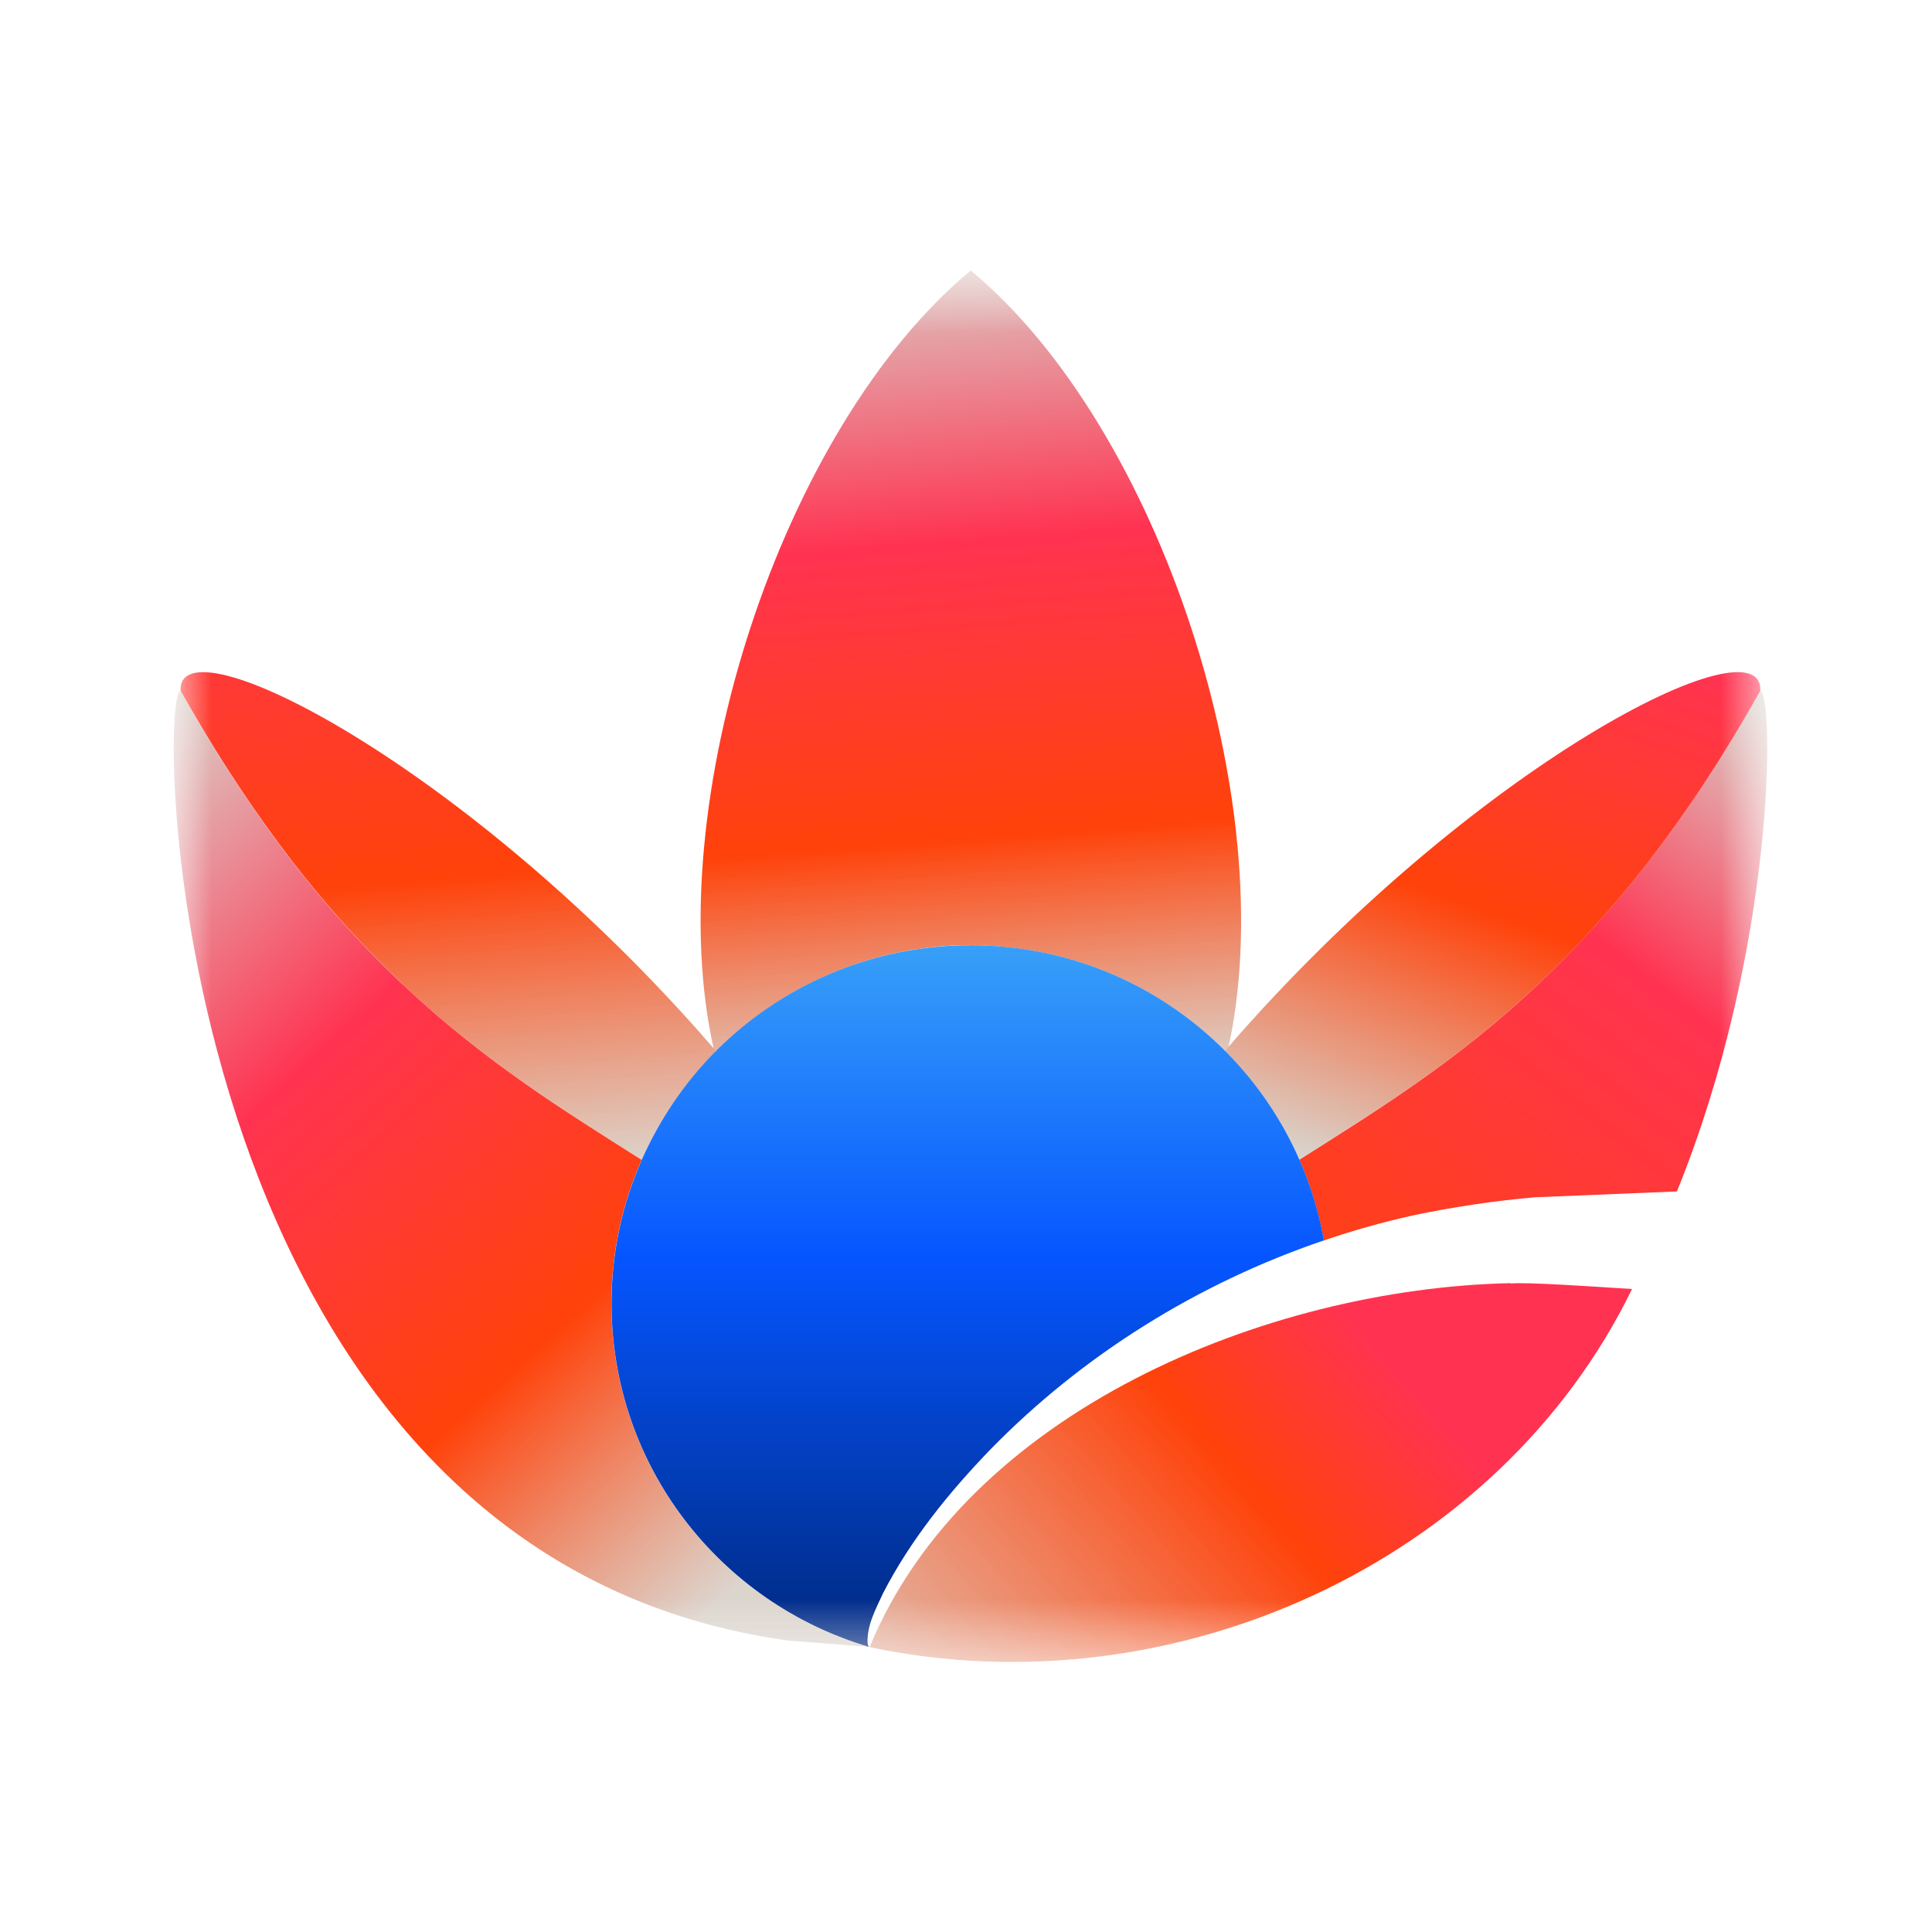
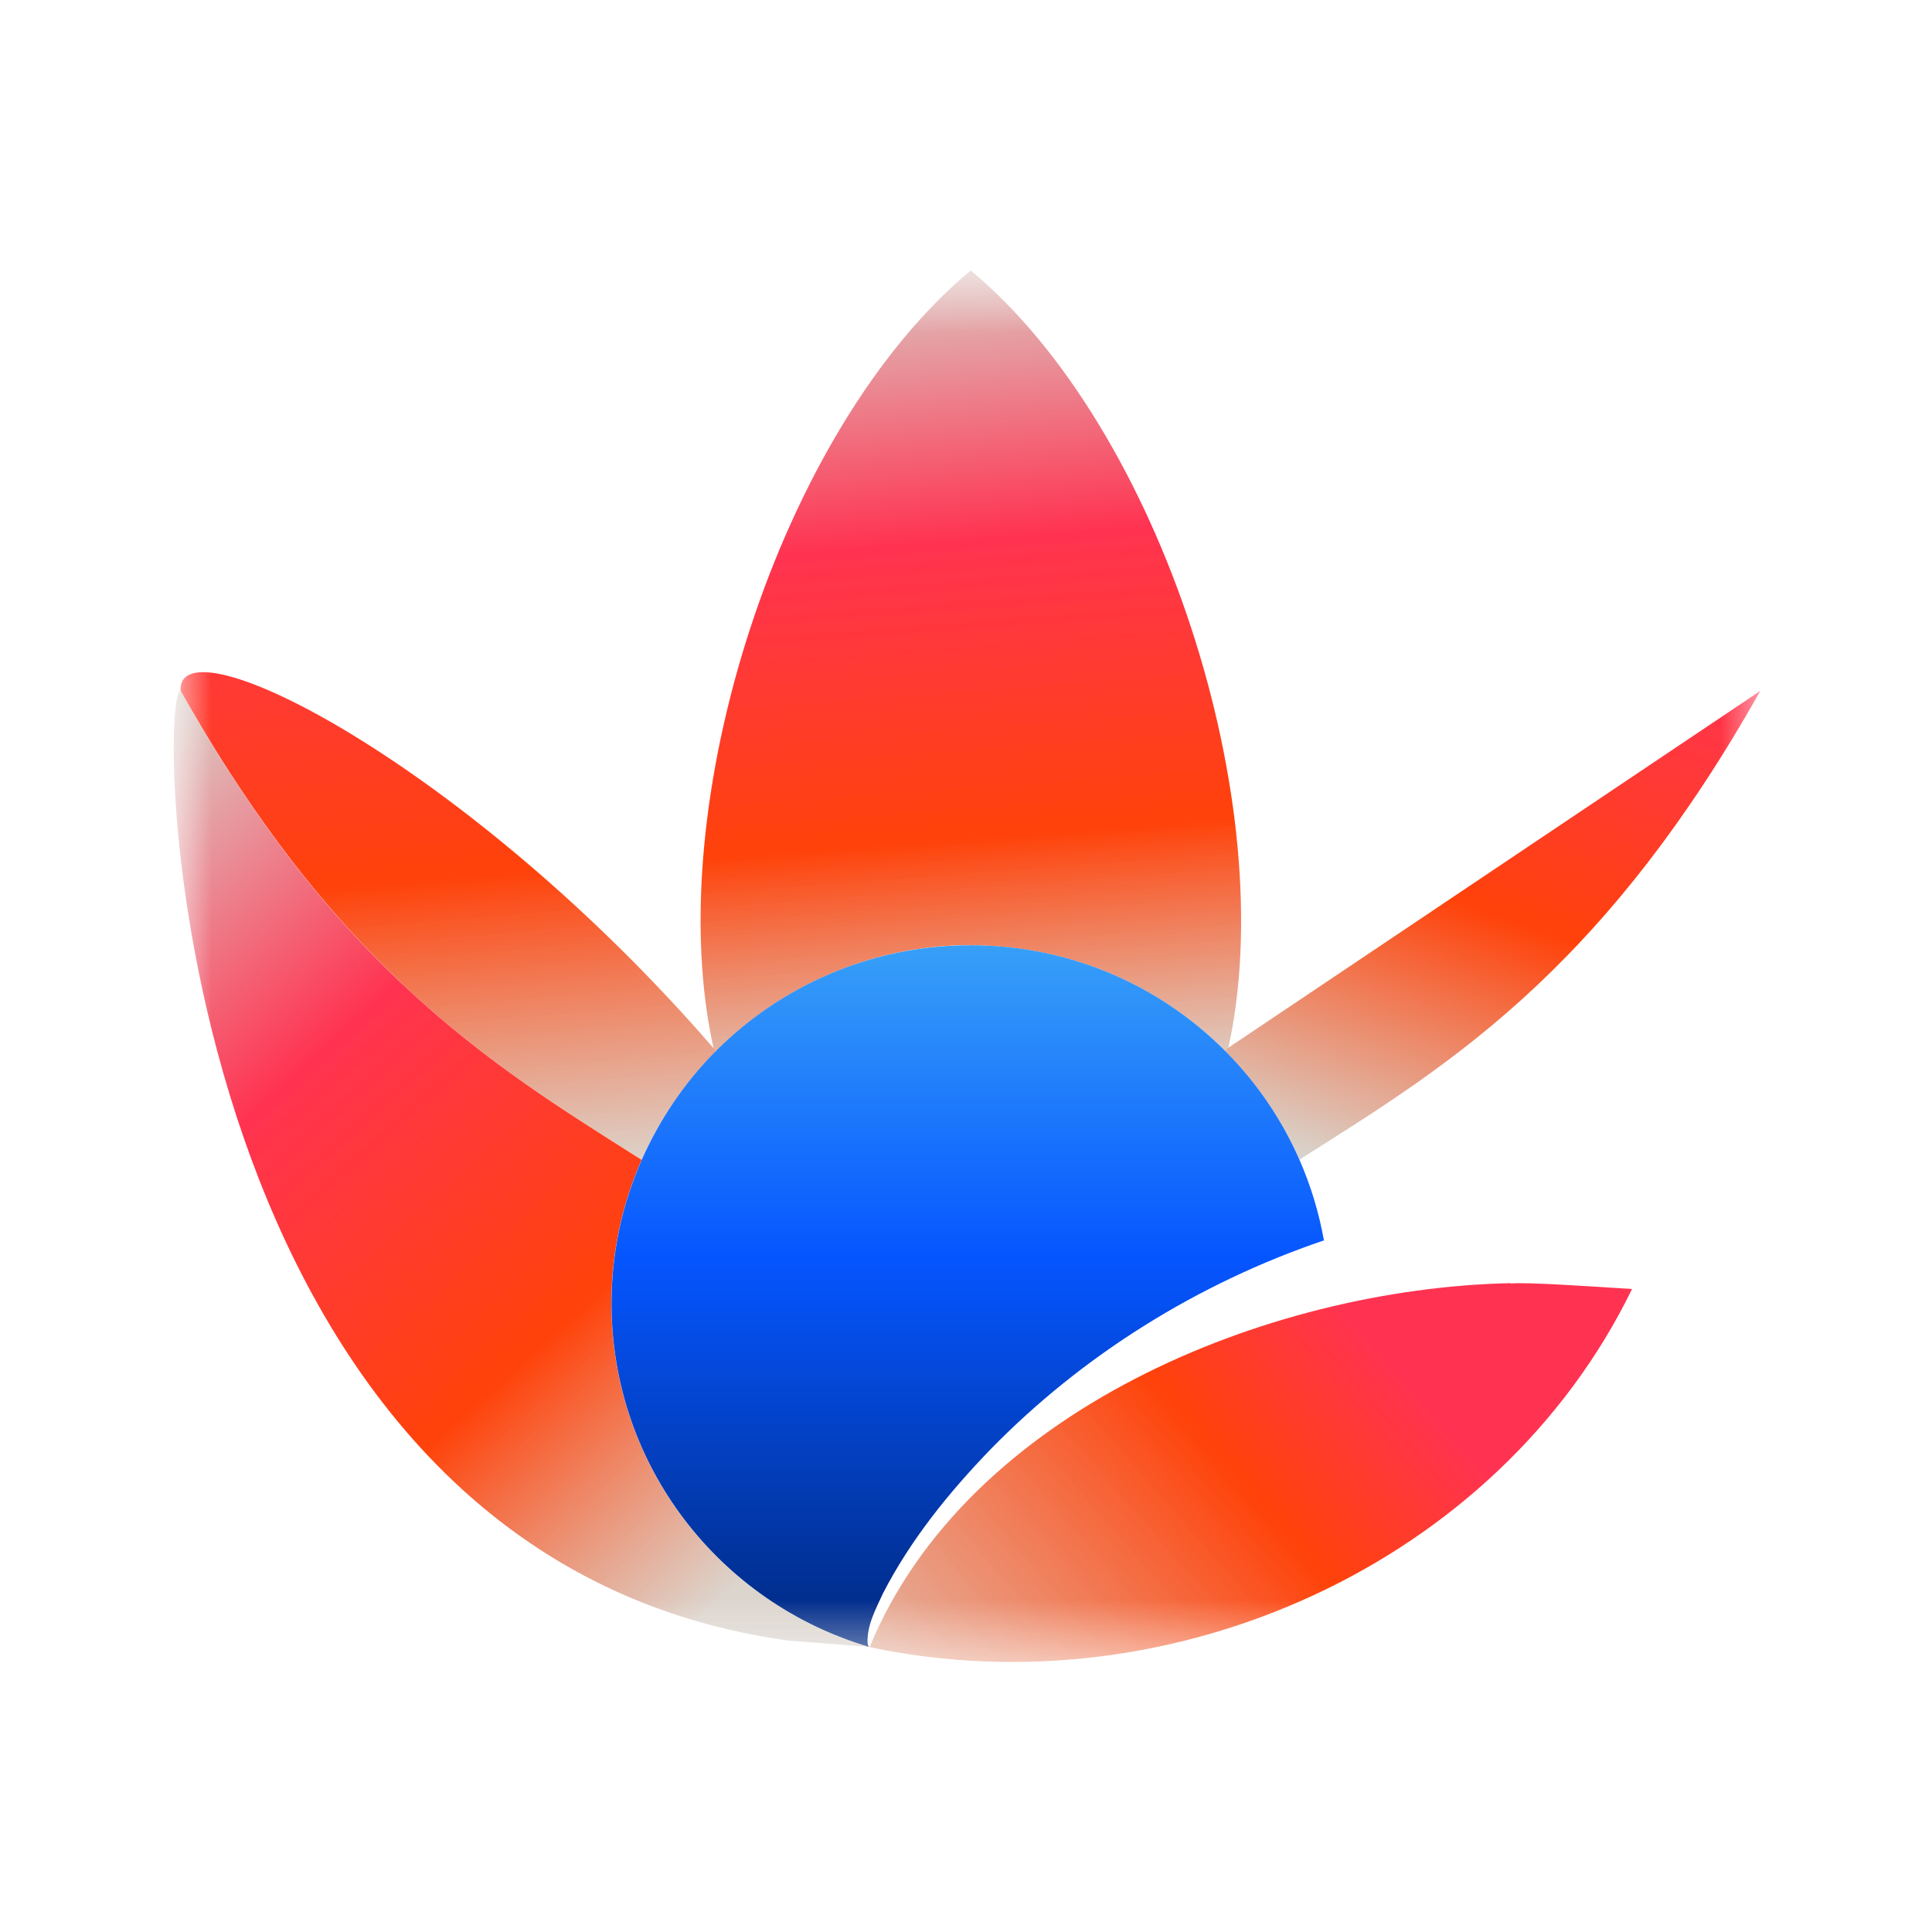
<svg xmlns="http://www.w3.org/2000/svg" width="32" height="32" viewBox="0 0 32 32" fill="none">
  <g clip-path="url(#clip0_11042_1990)">
    <mask id="mask0_11042_1990" style="mask-type:luminance" maskUnits="userSpaceOnUse" x="2" y="4" width="28" height="24">
      <path d="M29.273 4.48H2.88V27.539H29.273V4.48Z" fill="white" />
    </mask>
    <g mask="url(#mask0_11042_1990)">
      <path d="M16.076 15.657C17.732 15.657 19.229 16.331 20.308 17.421C20.317 17.409 20.326 17.401 20.338 17.388C21.247 13.348 19.226 7.092 16.079 4.48C12.933 7.089 10.912 13.345 11.824 17.385C11.833 17.398 11.841 17.405 11.854 17.418C12.933 16.331 14.427 15.653 16.086 15.653H16.079L16.076 15.657Z" fill="url(#paint0_linear_11042_1990)" />
      <path d="M6.677 16.311C8.041 17.602 9.367 18.409 10.63 19.213C10.924 18.542 11.337 17.938 11.845 17.425C11.845 17.407 11.836 17.392 11.833 17.378C7.739 12.642 2.928 10.232 2.991 11.443C4.238 13.655 5.471 15.168 6.674 16.306L6.677 16.312V16.311Z" fill="url(#paint1_linear_11042_1990)" />
      <path d="M14.392 27.277C11.926 26.553 10.127 24.283 10.127 21.588C10.127 20.74 10.307 19.938 10.627 19.211C9.364 18.409 8.04 17.6 6.674 16.309C5.471 15.171 4.238 13.661 2.991 11.445C2.562 11.589 2.841 25.753 13.053 27.173" fill="url(#paint2_linear_11042_1990)" />
-       <path d="M27.774 19.737C29.415 15.692 29.389 11.521 29.157 11.441C27.91 13.654 26.677 15.167 25.475 16.305C24.111 17.596 22.788 18.403 21.521 19.207C21.707 19.63 21.843 20.079 21.927 20.546C22.409 20.381 22.898 20.244 23.394 20.133C24.047 19.995 24.755 19.888 25.421 19.831L27.773 19.734L27.776 19.737H27.774Z" fill="url(#paint3_linear_11042_1990)" />
-       <path d="M20.317 17.373C20.317 17.391 20.311 17.407 20.305 17.421C20.814 17.934 21.223 18.538 21.52 19.209C22.783 18.407 24.108 17.598 25.473 16.307C26.676 15.169 27.909 13.659 29.156 11.443C29.219 10.231 24.412 12.641 20.314 17.377L20.317 17.373Z" fill="url(#paint4_linear_11042_1990)" />
+       <path d="M20.317 17.373C20.317 17.391 20.311 17.407 20.305 17.421C20.814 17.934 21.223 18.538 21.52 19.209C22.783 18.407 24.108 17.598 25.473 16.307C26.676 15.169 27.909 13.659 29.156 11.443L20.317 17.373Z" fill="url(#paint4_linear_11042_1990)" />
      <path d="M25.013 21.253C20.968 21.343 16.013 23.385 14.405 27.278C14.405 27.278 14.402 27.284 14.405 27.284C14.405 27.284 14.417 27.284 14.414 27.284C19.404 28.338 24.815 25.901 27.032 21.35C26.396 21.31 25.293 21.233 25.019 21.259V21.25L25.013 21.253Z" fill="url(#paint5_linear_11042_1990)" />
      <path d="M21.55 19.193C21.55 19.193 21.533 19.206 21.523 19.211C21.229 18.54 20.816 17.935 20.308 17.422C19.232 16.332 17.735 15.656 16.076 15.656C14.418 15.656 12.924 16.334 11.844 17.422C11.335 17.935 10.927 18.54 10.629 19.211C10.308 19.939 10.129 20.744 10.129 21.588C10.129 24.283 11.931 26.552 14.394 27.277C14.394 27.277 14.388 27.271 14.388 27.268C14.378 27.25 14.37 27.235 14.37 27.214C14.356 26.921 14.508 26.647 14.625 26.391C15.081 25.505 15.714 24.723 16.404 24.008C17.931 22.444 19.838 21.256 21.919 20.548H21.929C21.845 20.081 21.71 19.635 21.523 19.209C21.533 19.203 21.541 19.197 21.55 19.192V19.193Z" fill="url(#paint6_linear_11042_1990)" />
    </g>
  </g>
  <defs>
    <linearGradient id="paint0_linear_11042_1990" x1="15.236" y1="4.063" x2="16.298" y2="18.099" gradientUnits="userSpaceOnUse">
      <stop stop-color="#D9D2CA" />
      <stop offset="0.35" stop-color="#FF3351" />
      <stop offset="0.7" stop-color="#FF420A" />
      <stop offset="1" stop-color="#D9D2CA" stop-opacity="0.93" />
    </linearGradient>
    <linearGradient id="paint1_linear_11042_1990" x1="6.43" y1="2.758" x2="7.853" y2="19.579" gradientUnits="userSpaceOnUse">
      <stop stop-color="#D9D2CA" />
      <stop offset="0.35" stop-color="#FF3351" />
      <stop offset="0.7" stop-color="#FF420A" />
      <stop offset="1" stop-color="#D9D2CA" stop-opacity="0.93" />
    </linearGradient>
    <linearGradient id="paint2_linear_11042_1990" x1="1.108" y1="13.08" x2="12.659" y2="25.872" gradientUnits="userSpaceOnUse">
      <stop stop-color="#D9D2CA" />
      <stop offset="0.35" stop-color="#FF3351" />
      <stop offset="0.7" stop-color="#FF420A" />
      <stop offset="1" stop-color="#D9D2CA" stop-opacity="0.93" />
    </linearGradient>
    <linearGradient id="paint3_linear_11042_1990" x1="30.129" y1="12.336" x2="21.852" y2="23.111" gradientUnits="userSpaceOnUse">
      <stop stop-color="#D9D2CA" />
      <stop offset="0.35" stop-color="#FF3351" />
      <stop offset="0.97" stop-color="#FF420A" />
    </linearGradient>
    <linearGradient id="paint4_linear_11042_1990" x1="22.106" y1="21.824" x2="28.259" y2="4.474" gradientUnits="userSpaceOnUse">
      <stop offset="0.13" stop-color="#D9D2CA" />
      <stop offset="0.39" stop-color="#FF420A" />
      <stop offset="0.66" stop-color="#FF3351" />
      <stop offset="1" stop-color="#D9D2CA" stop-opacity="0.93" />
    </linearGradient>
    <linearGradient id="paint5_linear_11042_1990" x1="22.928" y1="22.402" x2="13.376" y2="30.736" gradientUnits="userSpaceOnUse">
      <stop stop-color="#FF3351" />
      <stop offset="0.25" stop-color="#FF420A" />
      <stop offset="0.92" stop-color="#D9D2CA" stop-opacity="0.93" />
    </linearGradient>
    <linearGradient id="paint6_linear_11042_1990" x1="16.029" y1="13.464" x2="16.029" y2="27.69" gradientUnits="userSpaceOnUse">
      <stop stop-color="#4DBFF5" />
      <stop offset="0.52" stop-color="#0555FF" />
      <stop offset="1" stop-color="#002677" />
    </linearGradient>
    <clipPath id="clip0_11042_1990">
      <rect width="32" height="32" fill="white" />
    </clipPath>
  </defs>
</svg>